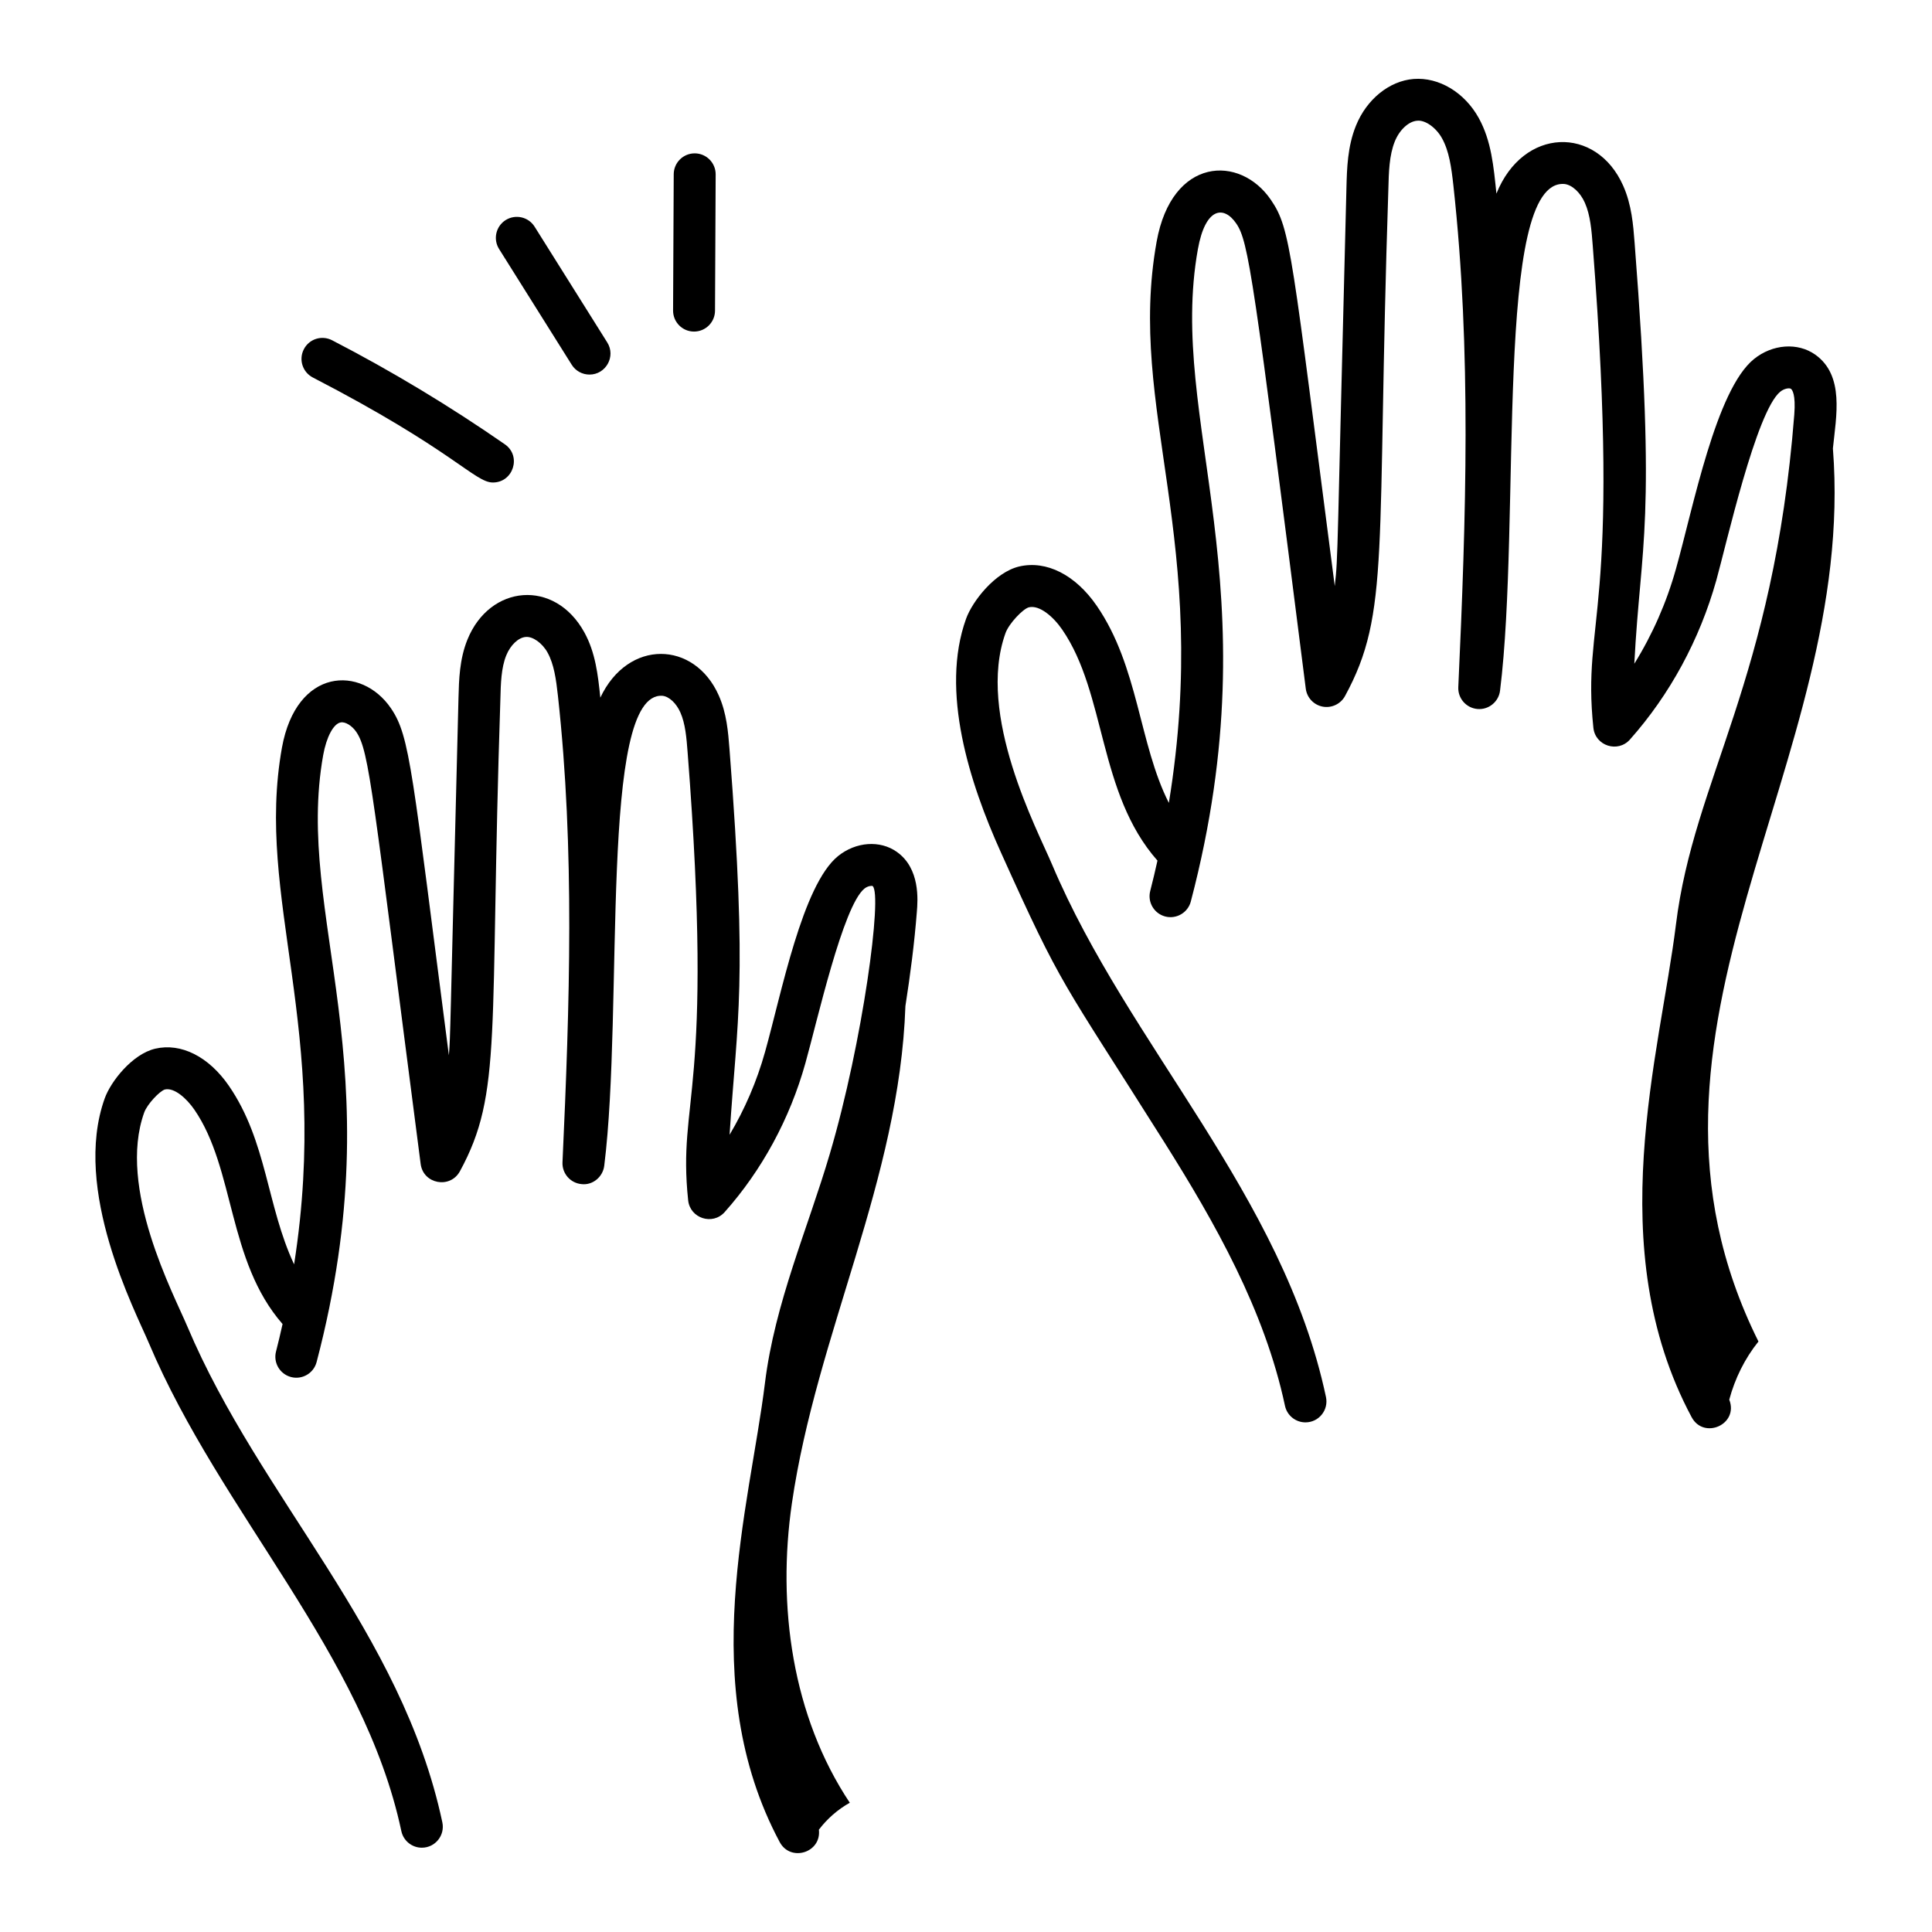
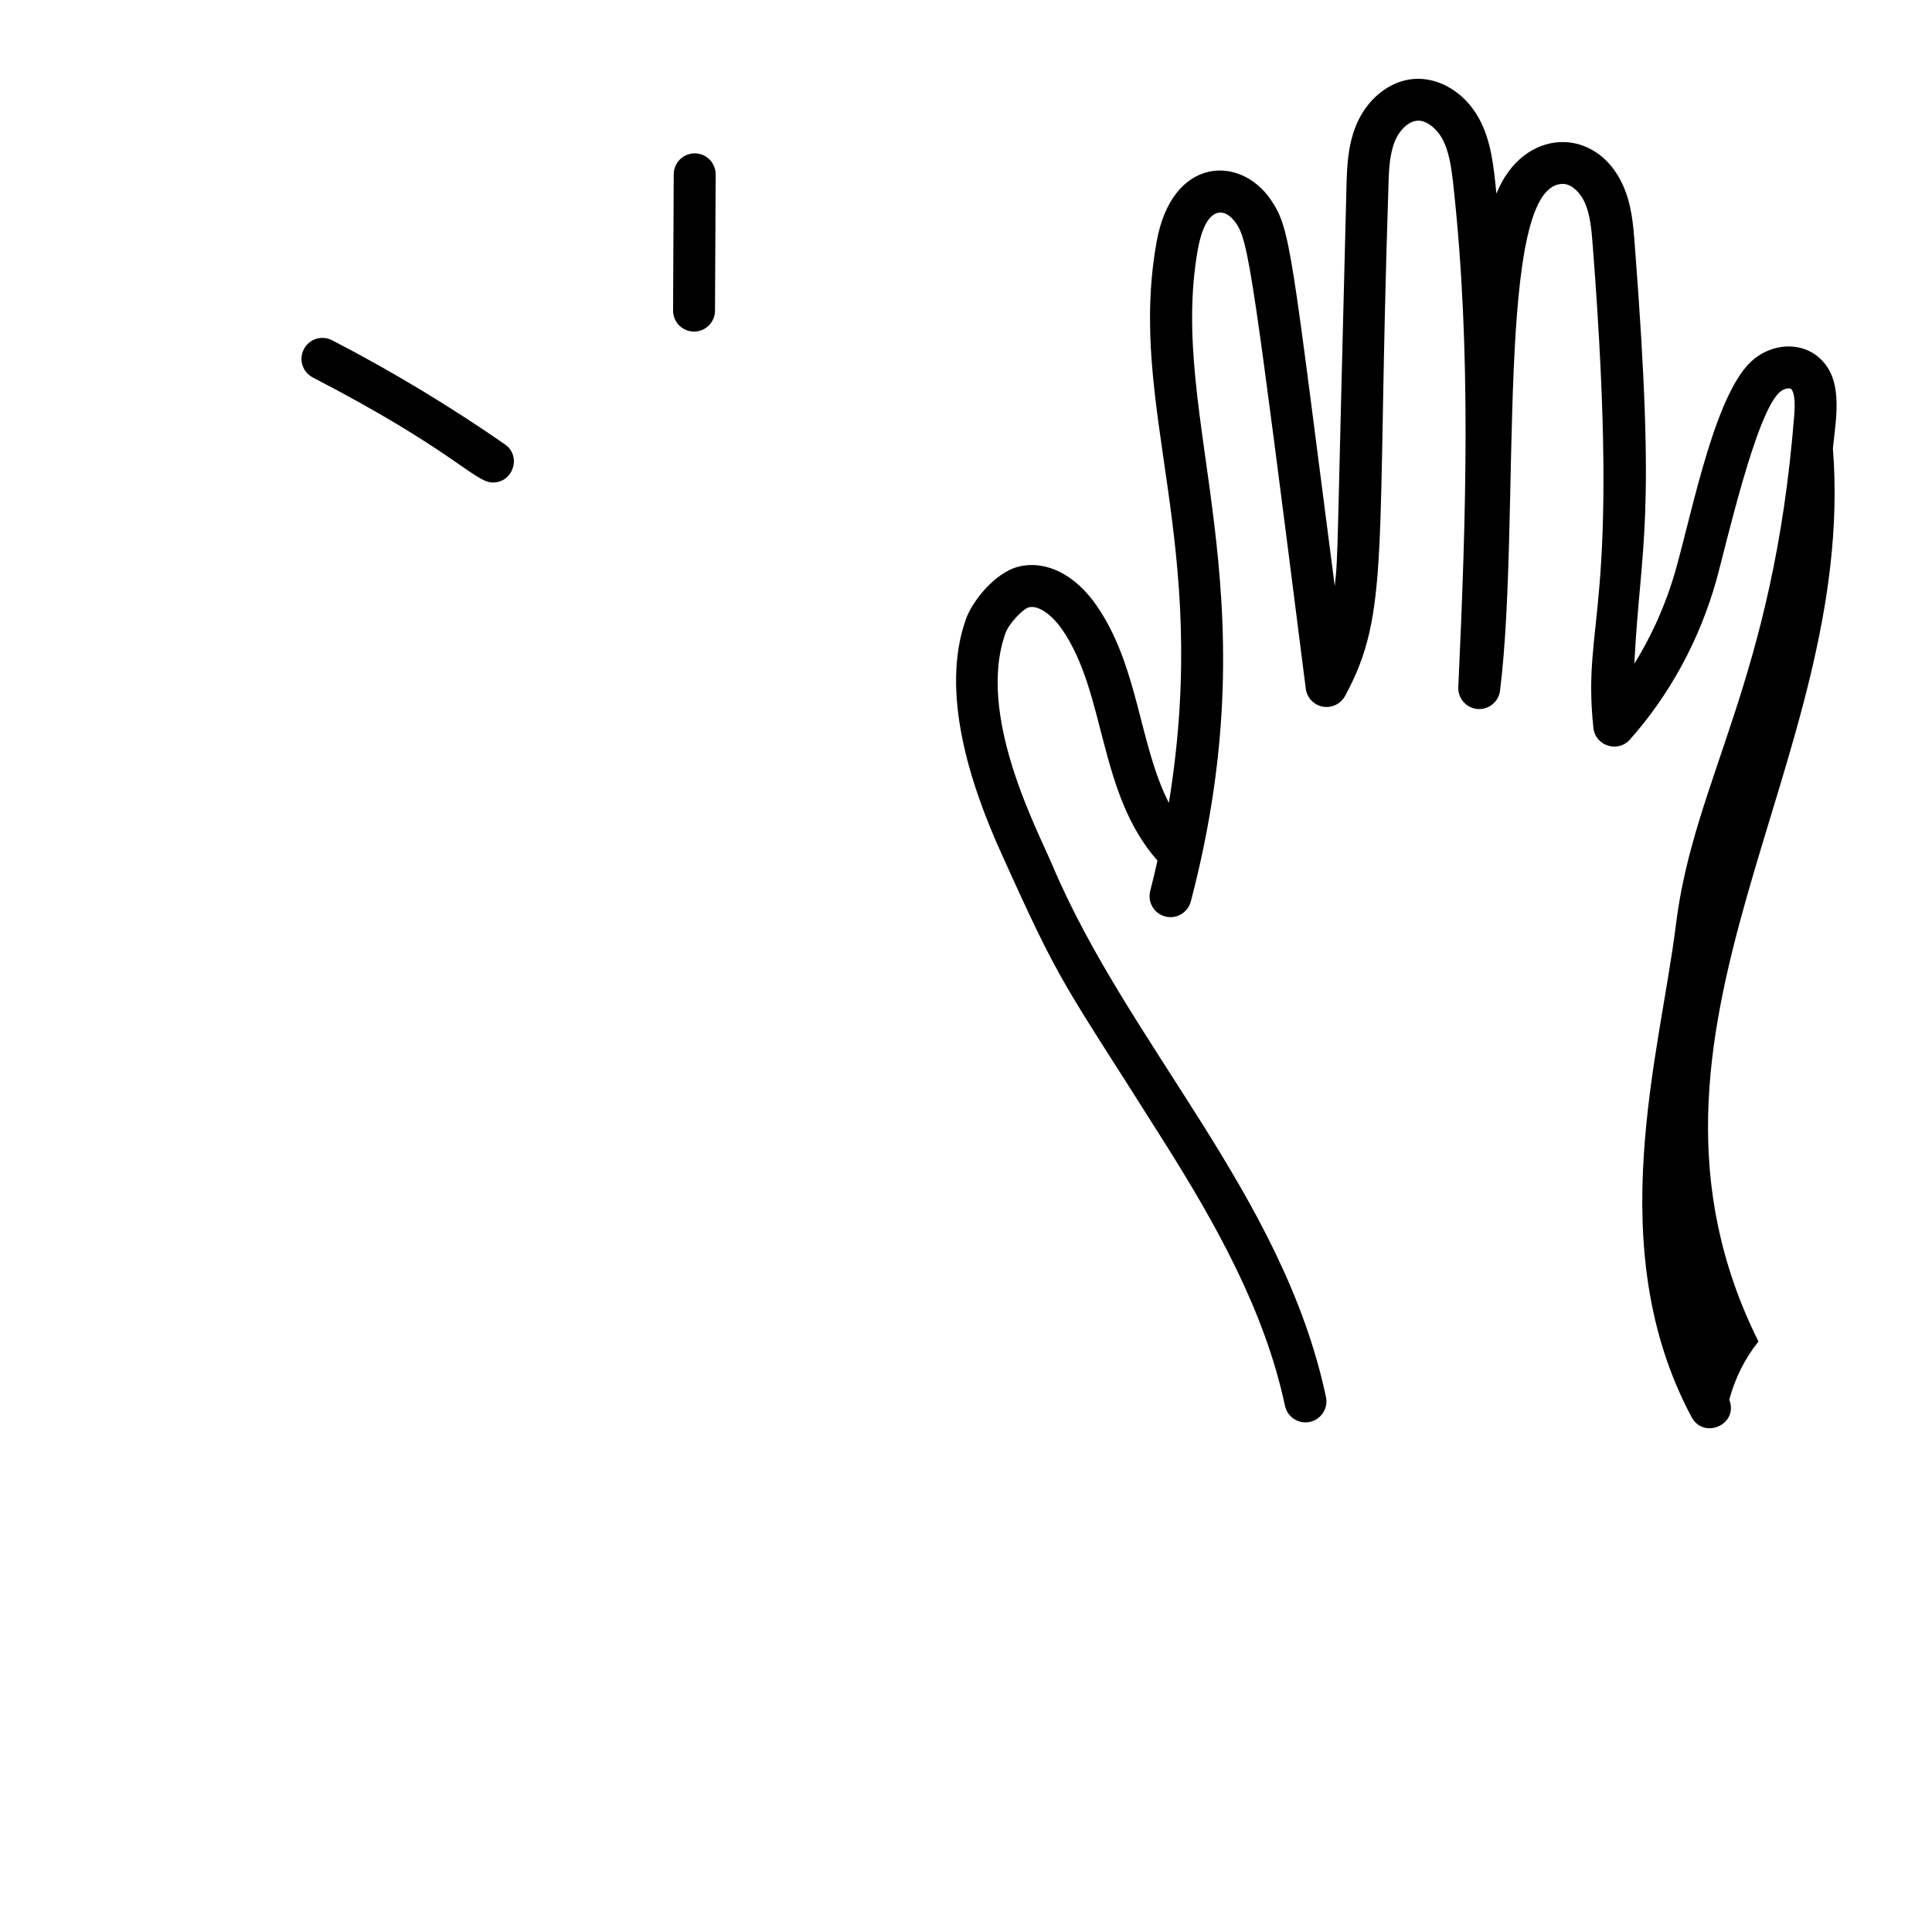
<svg xmlns="http://www.w3.org/2000/svg" fill="#000000" width="800px" height="800px" version="1.1" viewBox="144 144 512 512">
  <g>
    <path d="m625.04 237.97c-4.617-3.258-11.293-2.801-16.23 1.188-10.074 8.148-16.047 39.199-20.672 55.633-2.488 8.898-6.231 17.387-11.027 25.105 1.707-32.684 5.918-36.309 0.074-111.6-0.363-4.695-0.773-10.02-3.031-15.094-7.098-15.961-26.508-15.504-33.586 2.113-0.742-7.172-1.324-13.934-4.668-20.012-3.785-6.852-10.602-10.891-17.27-10.375-6.453 0.52-12.461 5.383-15.289 12.387-2.242 5.527-2.387 11.332-2.519 16.453-2.57 98.984-2.156 97.277-3.098 105.55-11.516-88.586-11.609-94.578-16.906-102.33-8.184-12.039-26.258-11.445-30.301 11.07-7.988 44.523 14.625 78.98 3.242 148.72-7.938-15.641-8.008-36.105-19.102-52.23-5.656-8.219-13.328-12.098-20.555-10.426-6.402 1.512-12.387 9.16-14.086 13.871-6.875 19.148 0.887 43.41 9.227 61.883 16.453 36.508 15.785 33.148 43.281 76.773 13.441 21.336 26.625 44.57 32.008 69.895 0.559 2.613 2.859 4.398 5.426 4.398 3.562 0 6.172-3.273 5.441-6.715-11.383-53.617-52.32-93.156-72.586-141.12-3.863-9.188-20.141-39.668-12.336-61.348 0.906-2.519 4.609-6.391 6.164-6.809 2.82-0.703 6.504 2.473 8.855 5.898 11.719 17.02 9.457 43.332 25.246 61.223-0.609 2.676-1.215 5.356-1.914 8.02-0.781 2.965 1 6.004 3.965 6.785 2.938 0.773 6.004-0.992 6.785-3.965 21.984-83.766-6.289-127.39 1.875-172.88 1.988-11.078 6.859-11.66 10.18-6.781 3.266 4.781 4.512 13.781 18.414 123.27 0.312 2.387 2.129 4.305 4.492 4.746 2.336 0.434 4.746-0.688 5.898-2.801 12.082-22.164 8.309-37.883 11.496-134.43 0.109-4.371 0.223-8.891 1.707-12.555 1.23-3.055 3.648-5.305 5.883-5.484 2.106-0.27 5.043 1.773 6.637 4.668 1.883 3.406 2.473 7.676 3.004 12.496 4.812 43.816 3.363 87.887 1.301 132.94-0.137 2.981 2.106 5.535 5.078 5.789 2.945 0.262 5.613-1.887 5.984-4.848 5.68-45.559-1.746-135.8 17.074-134.28 2.012 0.223 4.176 2.215 5.398 4.957 1.477 3.32 1.793 7.438 2.098 11.434 7.648 98.422-2.922 98.395 0.168 127.73 0.512 4.812 6.504 6.691 9.68 3.106 10.57-11.879 18.484-26.473 22.898-42.203 2.644-9.477 10.582-44.832 16.953-49.988 1.129-0.91 2.461-1.02 2.816-0.754 0.316 0.223 1.316 1.383 0.891 6.836-5.535 70.75-26.602 96.492-31.363 135.16-4.199 34.07-19.902 85.555 4.152 130.51 3.223 6.051 12.555 1.953 9.98-4.625 1.504-5.598 4.106-10.895 7.738-15.41-41.094-82.598 26.281-152.81 19.73-236.68 0.867-8.551 3.129-19.324-4.703-24.871z" />
-     <path d="m381.66 369.75c-4.441-3.148-10.84-2.691-15.57 1.121-9.461 7.668-14.996 36.422-19.355 51.934-2.164 7.734-5.34 15.129-9.391 21.922 2.051-31.402 4.84-39.547-0.027-102.3-0.348-4.406-0.73-9.398-2.852-14.16-6.461-14.504-24.035-14.961-31.371 0.613-0.629-6.07-1.293-11.949-4.234-17.293-7.844-14.258-25.059-12.688-30.98 1.902-2.113 5.215-2.25 10.648-2.375 15.449-2.352 92.375-2.098 88.98-2.547 94.73-9.812-75.473-10.215-84.414-15.348-91.961-7.828-11.473-25.055-10.828-28.898 10.461-7.168 40.043 13.062 74.121 3.227 136.9-7.238-15.406-7.176-32.617-17.273-47.305-5.363-7.777-12.676-11.438-19.52-9.855-6.094 1.434-11.785 8.684-13.391 13.16-8.719 24.281 8.109 56.367 11.699 64.863 19.012 45.039 56.902 82.297 66.906 129.33 0.559 2.613 2.859 4.398 5.426 4.398 3.562 0 6.172-3.273 5.441-6.715-10.762-50.609-48.363-85.957-67.543-131.34-3.633-8.629-18.652-36.781-11.469-56.781 0.789-2.199 4.082-5.672 5.469-6.094 2.523-0.578 5.773 2.375 7.82 5.332 10.816 15.711 8.73 40.055 23.379 56.824-0.555 2.422-1.098 4.848-1.73 7.258-0.781 2.965 1 6.004 3.965 6.785 2.953 0.781 6.004-0.992 6.785-3.965 20.738-79.016-5.91-118.08 1.742-160.84 0.867-4.824 2.727-8.312 4.617-8.668 1.223-0.262 3.039 0.867 4.152 2.504 3.523 5.18 4.262 15.926 17.066 114.51 0.691 5.32 7.805 6.648 10.391 1.945 11.395-20.914 7.777-35.797 10.738-125.21 0.102-4.031 0.203-8.203 1.562-11.539 1.102-2.707 3.211-4.711 5.137-4.863 1.832-0.195 4.391 1.578 5.801 4.137 1.715 3.106 2.258 7.031 2.75 11.477 4.481 40.785 3.125 81.738 1.207 123.6-0.137 2.981 2.106 5.535 5.078 5.789 2.91 0.34 5.613-1.887 5.984-4.848 5.25-42.098-1.469-125.82 15.461-124.56 1.738 0.195 3.625 1.953 4.703 4.379 1.348 3.016 1.641 6.824 1.926 10.504 7.141 91.633-2.727 91.52 0.152 118.82 0.504 4.762 6.461 6.727 9.68 3.109 9.875-11.098 17.27-24.73 21.375-39.418 3.133-11.133 9.957-41.672 15.645-46.293 0.934-0.754 1.996-0.797 2.172-0.688 2.676 1.961-2.57 41.297-11.332 70.965-5.816 19.754-14.586 39.547-17.191 60.754-4.035 32.824-18.473 79.781 3.906 121.63 2.867 5.379 11.113 2.828 10.387-3.273 2.203-2.906 5.008-5.359 8.191-7.141-15.266-22.926-19.309-52.168-15.332-79.422 6.551-44.871 28.496-85.715 30.07-131.7 1.293-8.281 2.379-16.598 3.031-24.949 0.258-3.129 0.918-11.523-5.312-15.922z" />
    <path d="m226.9 244.04c37.316 19.301 42.883 27.828 47.719 27.828 5.418 0 7.648-7.012 3.176-10.121-14.602-10.129-30.004-19.414-45.785-27.574-2.758-1.418-6.094-0.34-7.488 2.379-1.41 2.727-0.348 6.074 2.379 7.488z" />
-     <path d="m295.51 240.66c1.055 1.688 2.863 2.606 4.719 2.606 4.309 0 7.035-4.789 4.703-8.508l-19.254-30.684c-1.629-2.598-5.051-3.379-7.664-1.758-2.598 1.637-3.387 5.066-1.758 7.664z" />
    <path d="m327.9 231.87h0.027c3.055 0 5.543-2.469 5.559-5.527l0.172-36.117c0.016-3.066-2.461-5.57-5.527-5.586h-0.027c-3.055 0-5.543 2.469-5.559 5.527l-0.172 36.117c-0.016 3.07 2.457 5.57 5.527 5.586z" />
  </g>
</svg>